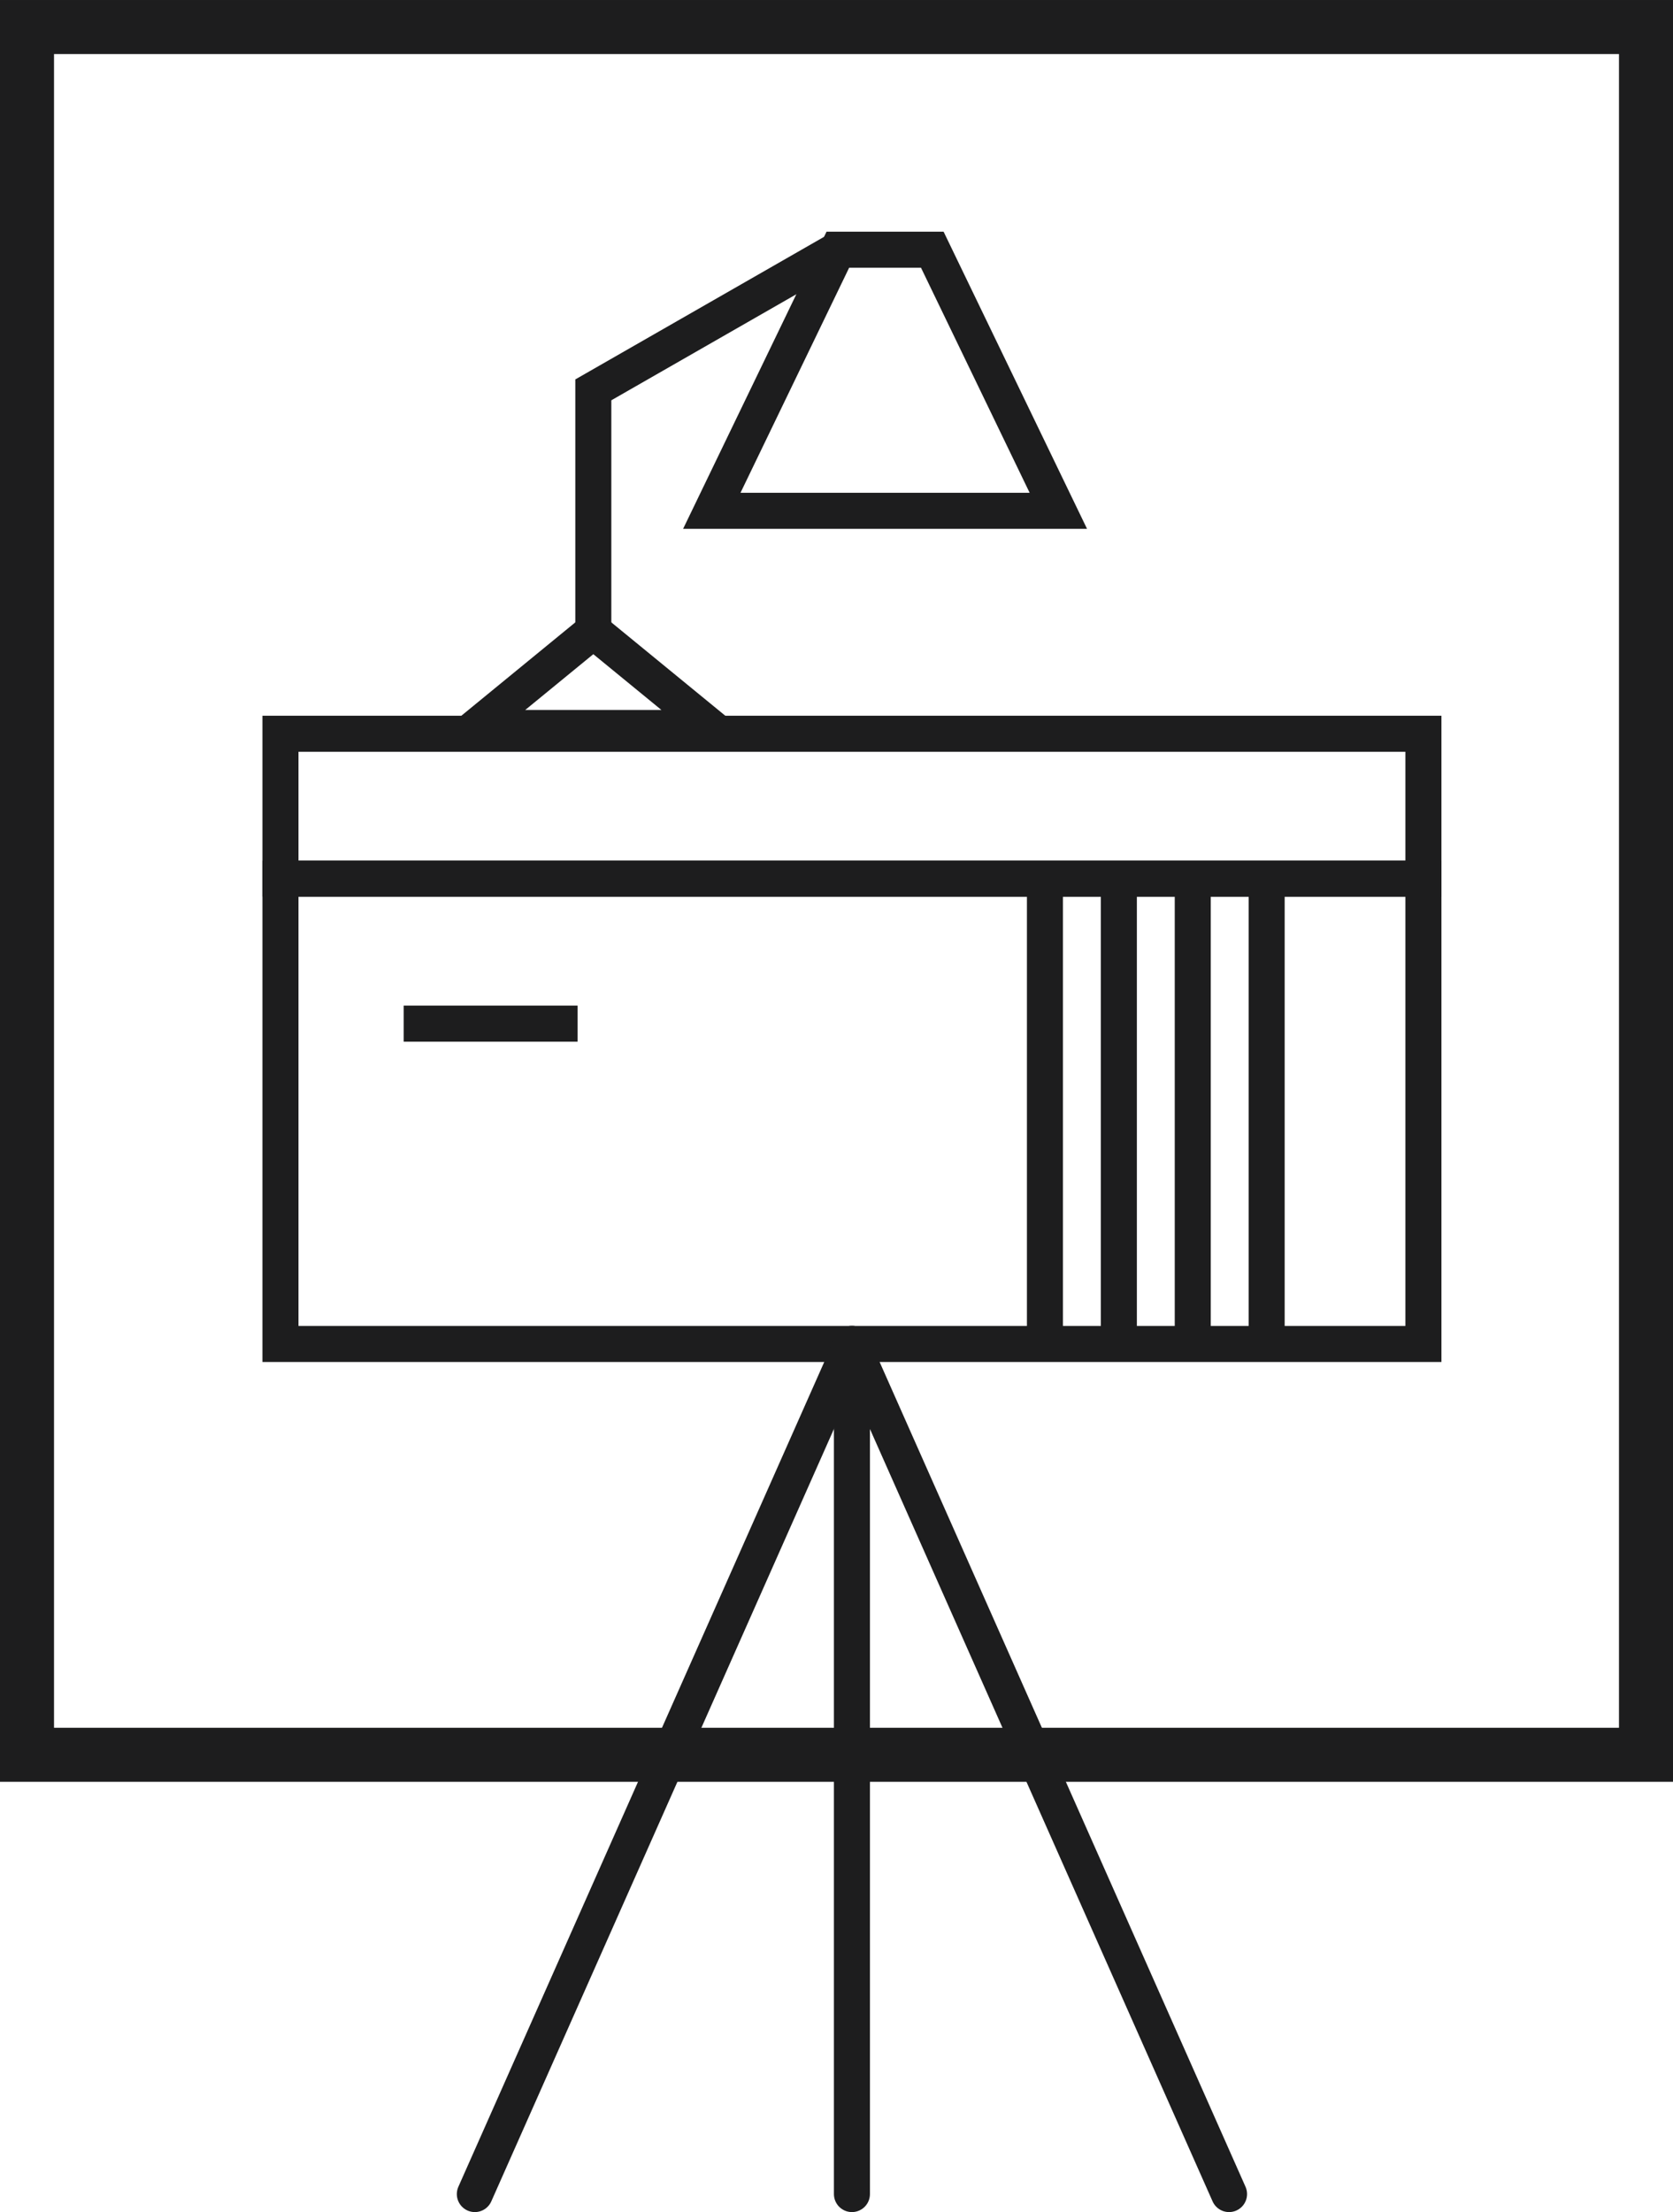
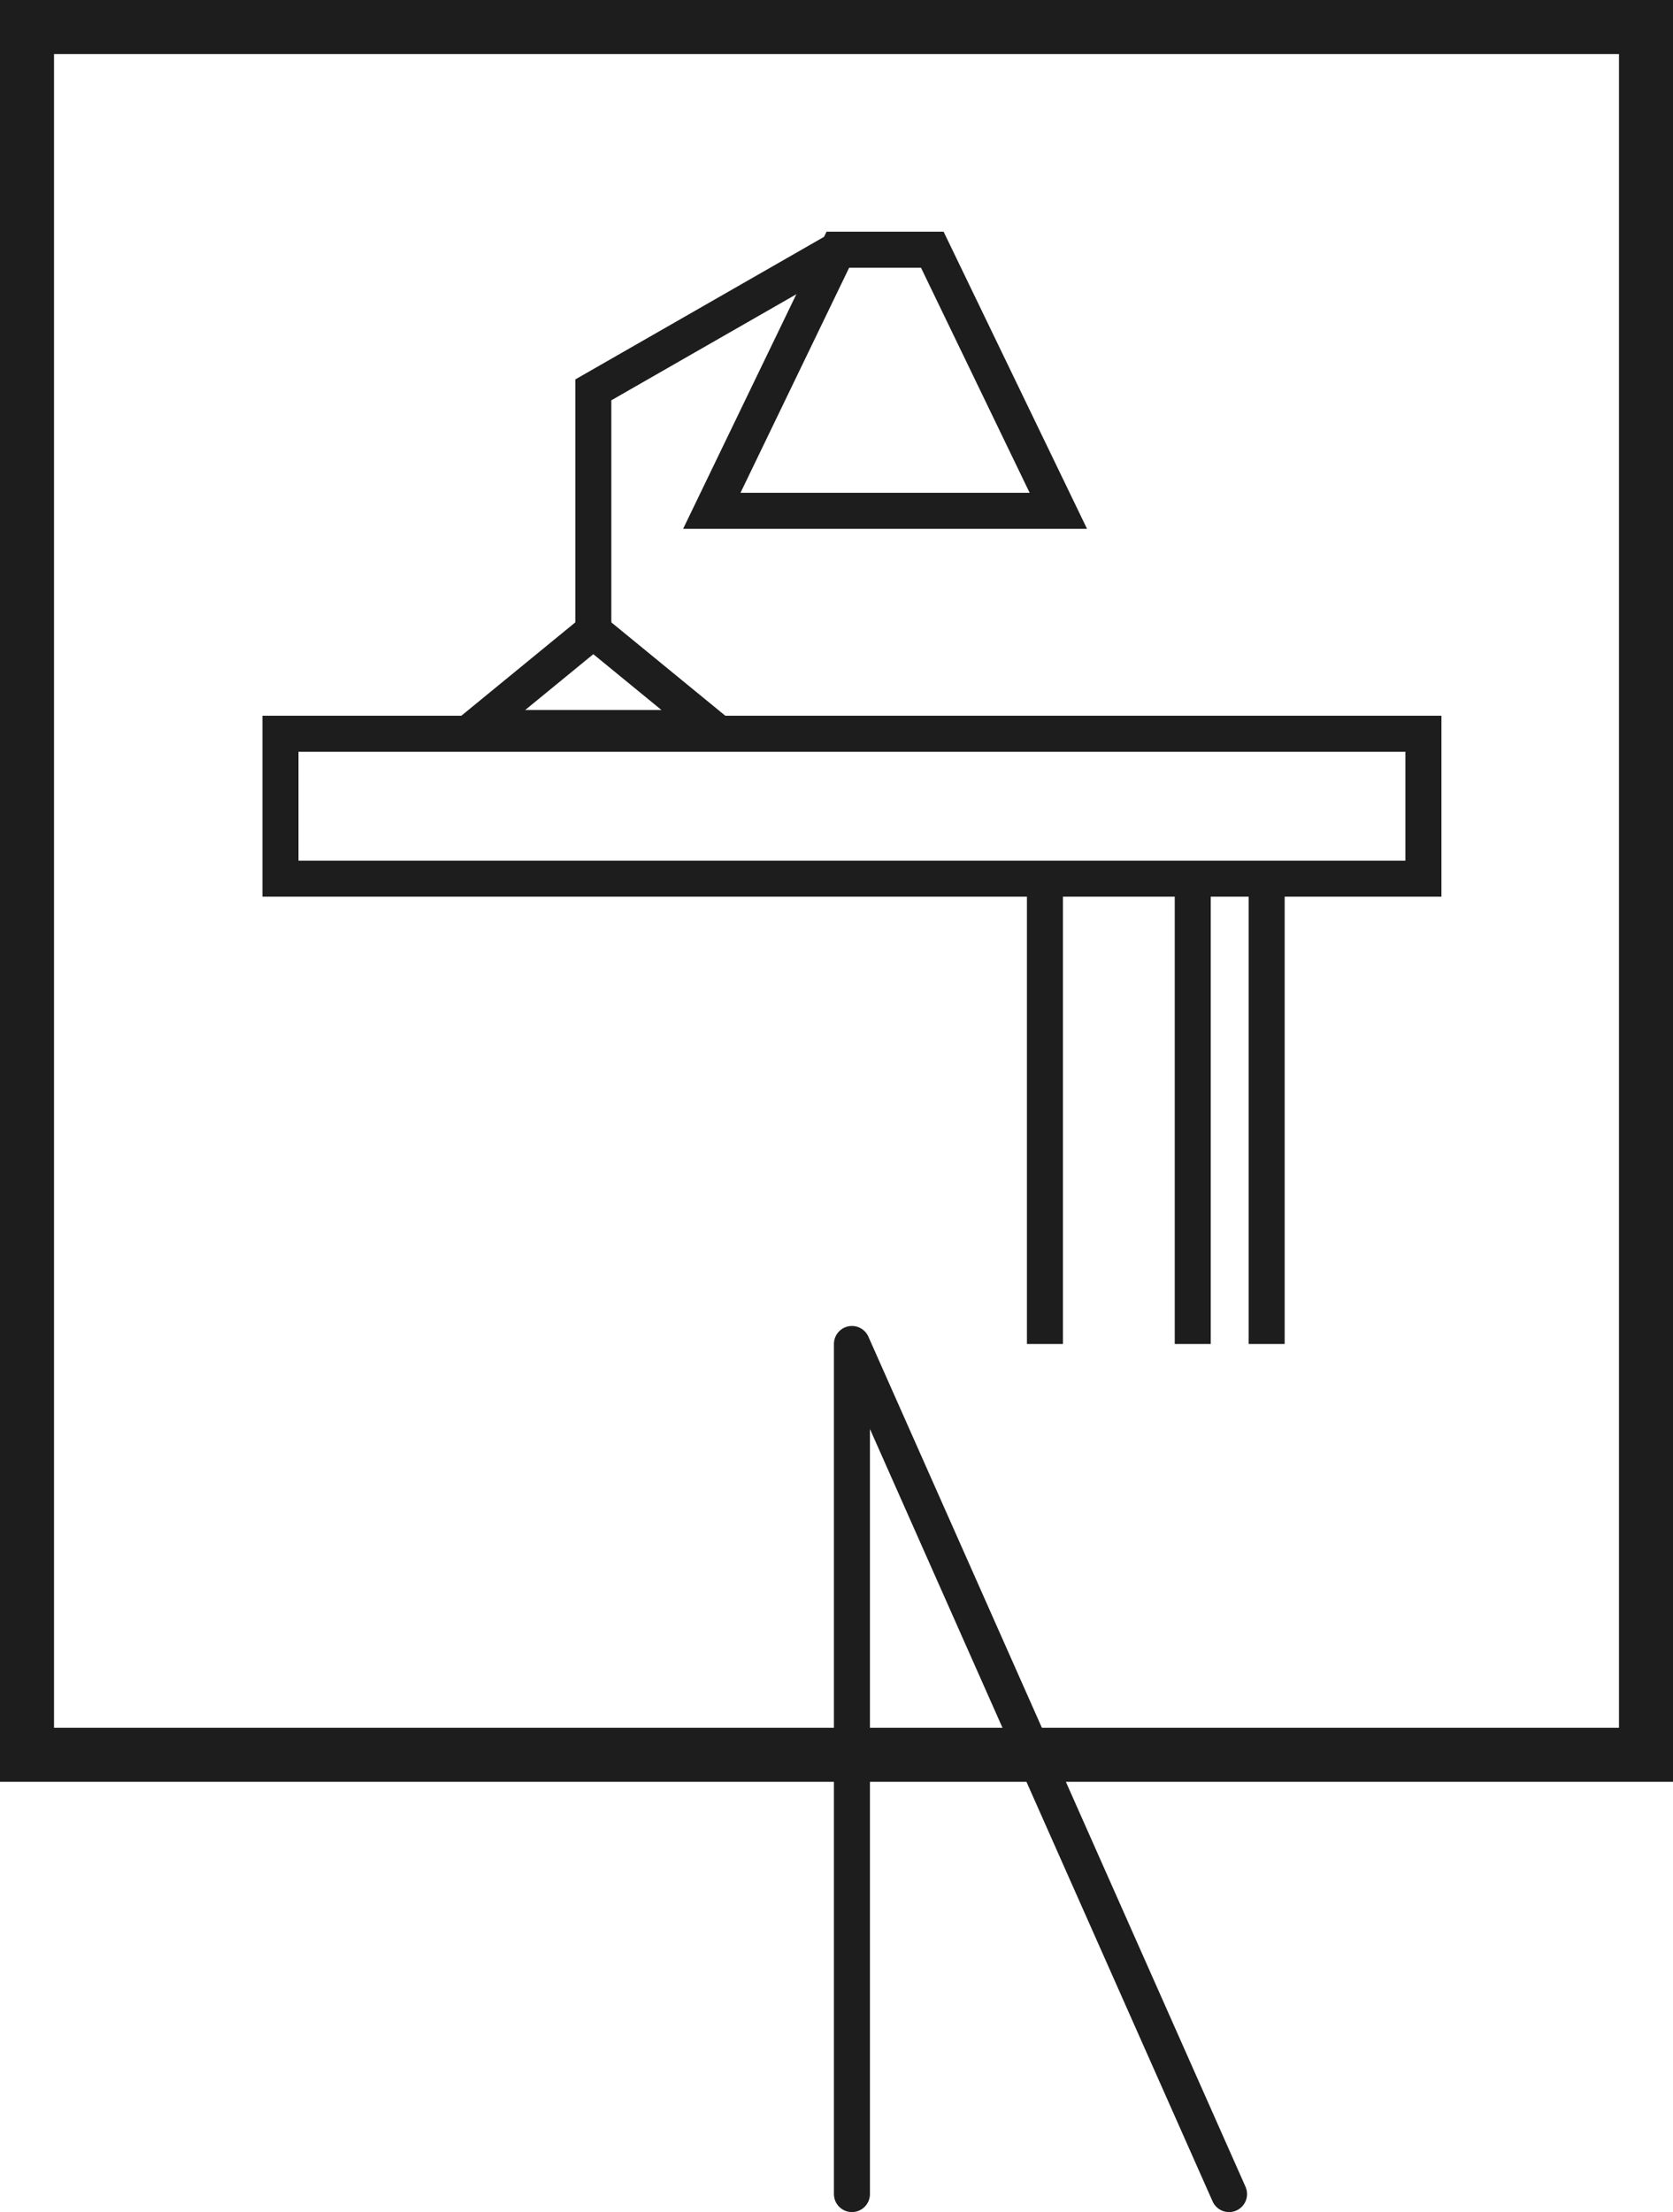
<svg xmlns="http://www.w3.org/2000/svg" xml:space="preserve" width="32.778mm" height="43.321mm" version="1.1" style="shape-rendering:geometricPrecision; text-rendering:geometricPrecision; image-rendering:optimizeQuality; fill-rule:evenodd; clip-rule:evenodd" viewBox="0 0 1623.47 2145.65">
  <defs>
    <style type="text/css"> .str0 {stroke:#1D1D1E;stroke-width:52.42;stroke-miterlimit:10} .str1 {stroke:#1D1D1E;stroke-width:34.95;stroke-miterlimit:10} .str2 {stroke:#1D1D1E;stroke-width:34.95;stroke-linecap:round;stroke-linejoin:round;stroke-miterlimit:10} .fil0 {fill:none;fill-rule:nonzero} </style>
  </defs>
  <g id="Слой_x0020_1">
    <polygon class="fil0 str0" points="1597.26,1702.1 26.21,1702.1 26.21,26.21 1597.26,26.21 " />
    <polygon class="fil0 str1" points="1381.28,852.28 272.16,852.28 272.16,711.72 1381.28,711.72 " />
-     <polygon class="fil0 str1" points="1381.28,1303.62 272.16,1303.62 272.16,852.28 1381.28,852.28 " />
    <line class="fil0 str1" x1="1014" y1="852.28" x2="1014" y2="1303.62" />
-     <line class="fil0 str1" x1="1085.73" y1="852.28" x2="1085.73" y2="1303.62" />
    <line class="fil0 str1" x1="1157.44" y1="852.28" x2="1157.44" y2="1303.62" />
    <line class="fil0 str1" x1="1229.16" y1="852.28" x2="1229.16" y2="1303.62" />
-     <line class="fil0 str1" x1="391.74" y1="992.91" x2="560.49" y2="992.91" />
-     <line class="fil0 str2" x1="826.71" y1="1303.62" x2="460.78" y2="2128.18" />
    <polyline class="fil0 str2" points="826.71,2128.18 826.71,1303.62 1192.66,2128.18 " />
    <polygon class="fil0 str1" points="690.74,706.11 460.78,706.11 575.75,611.95 " />
    <polyline class="fil0 str1" points="575.75,611.95 575.75,378.15 813.04,242.19 " />
    <polygon class="fil0 str1" points="1027,495.45 690.74,495.45 813.04,242.19 904.69,242.19 " />
  </g>
</svg>